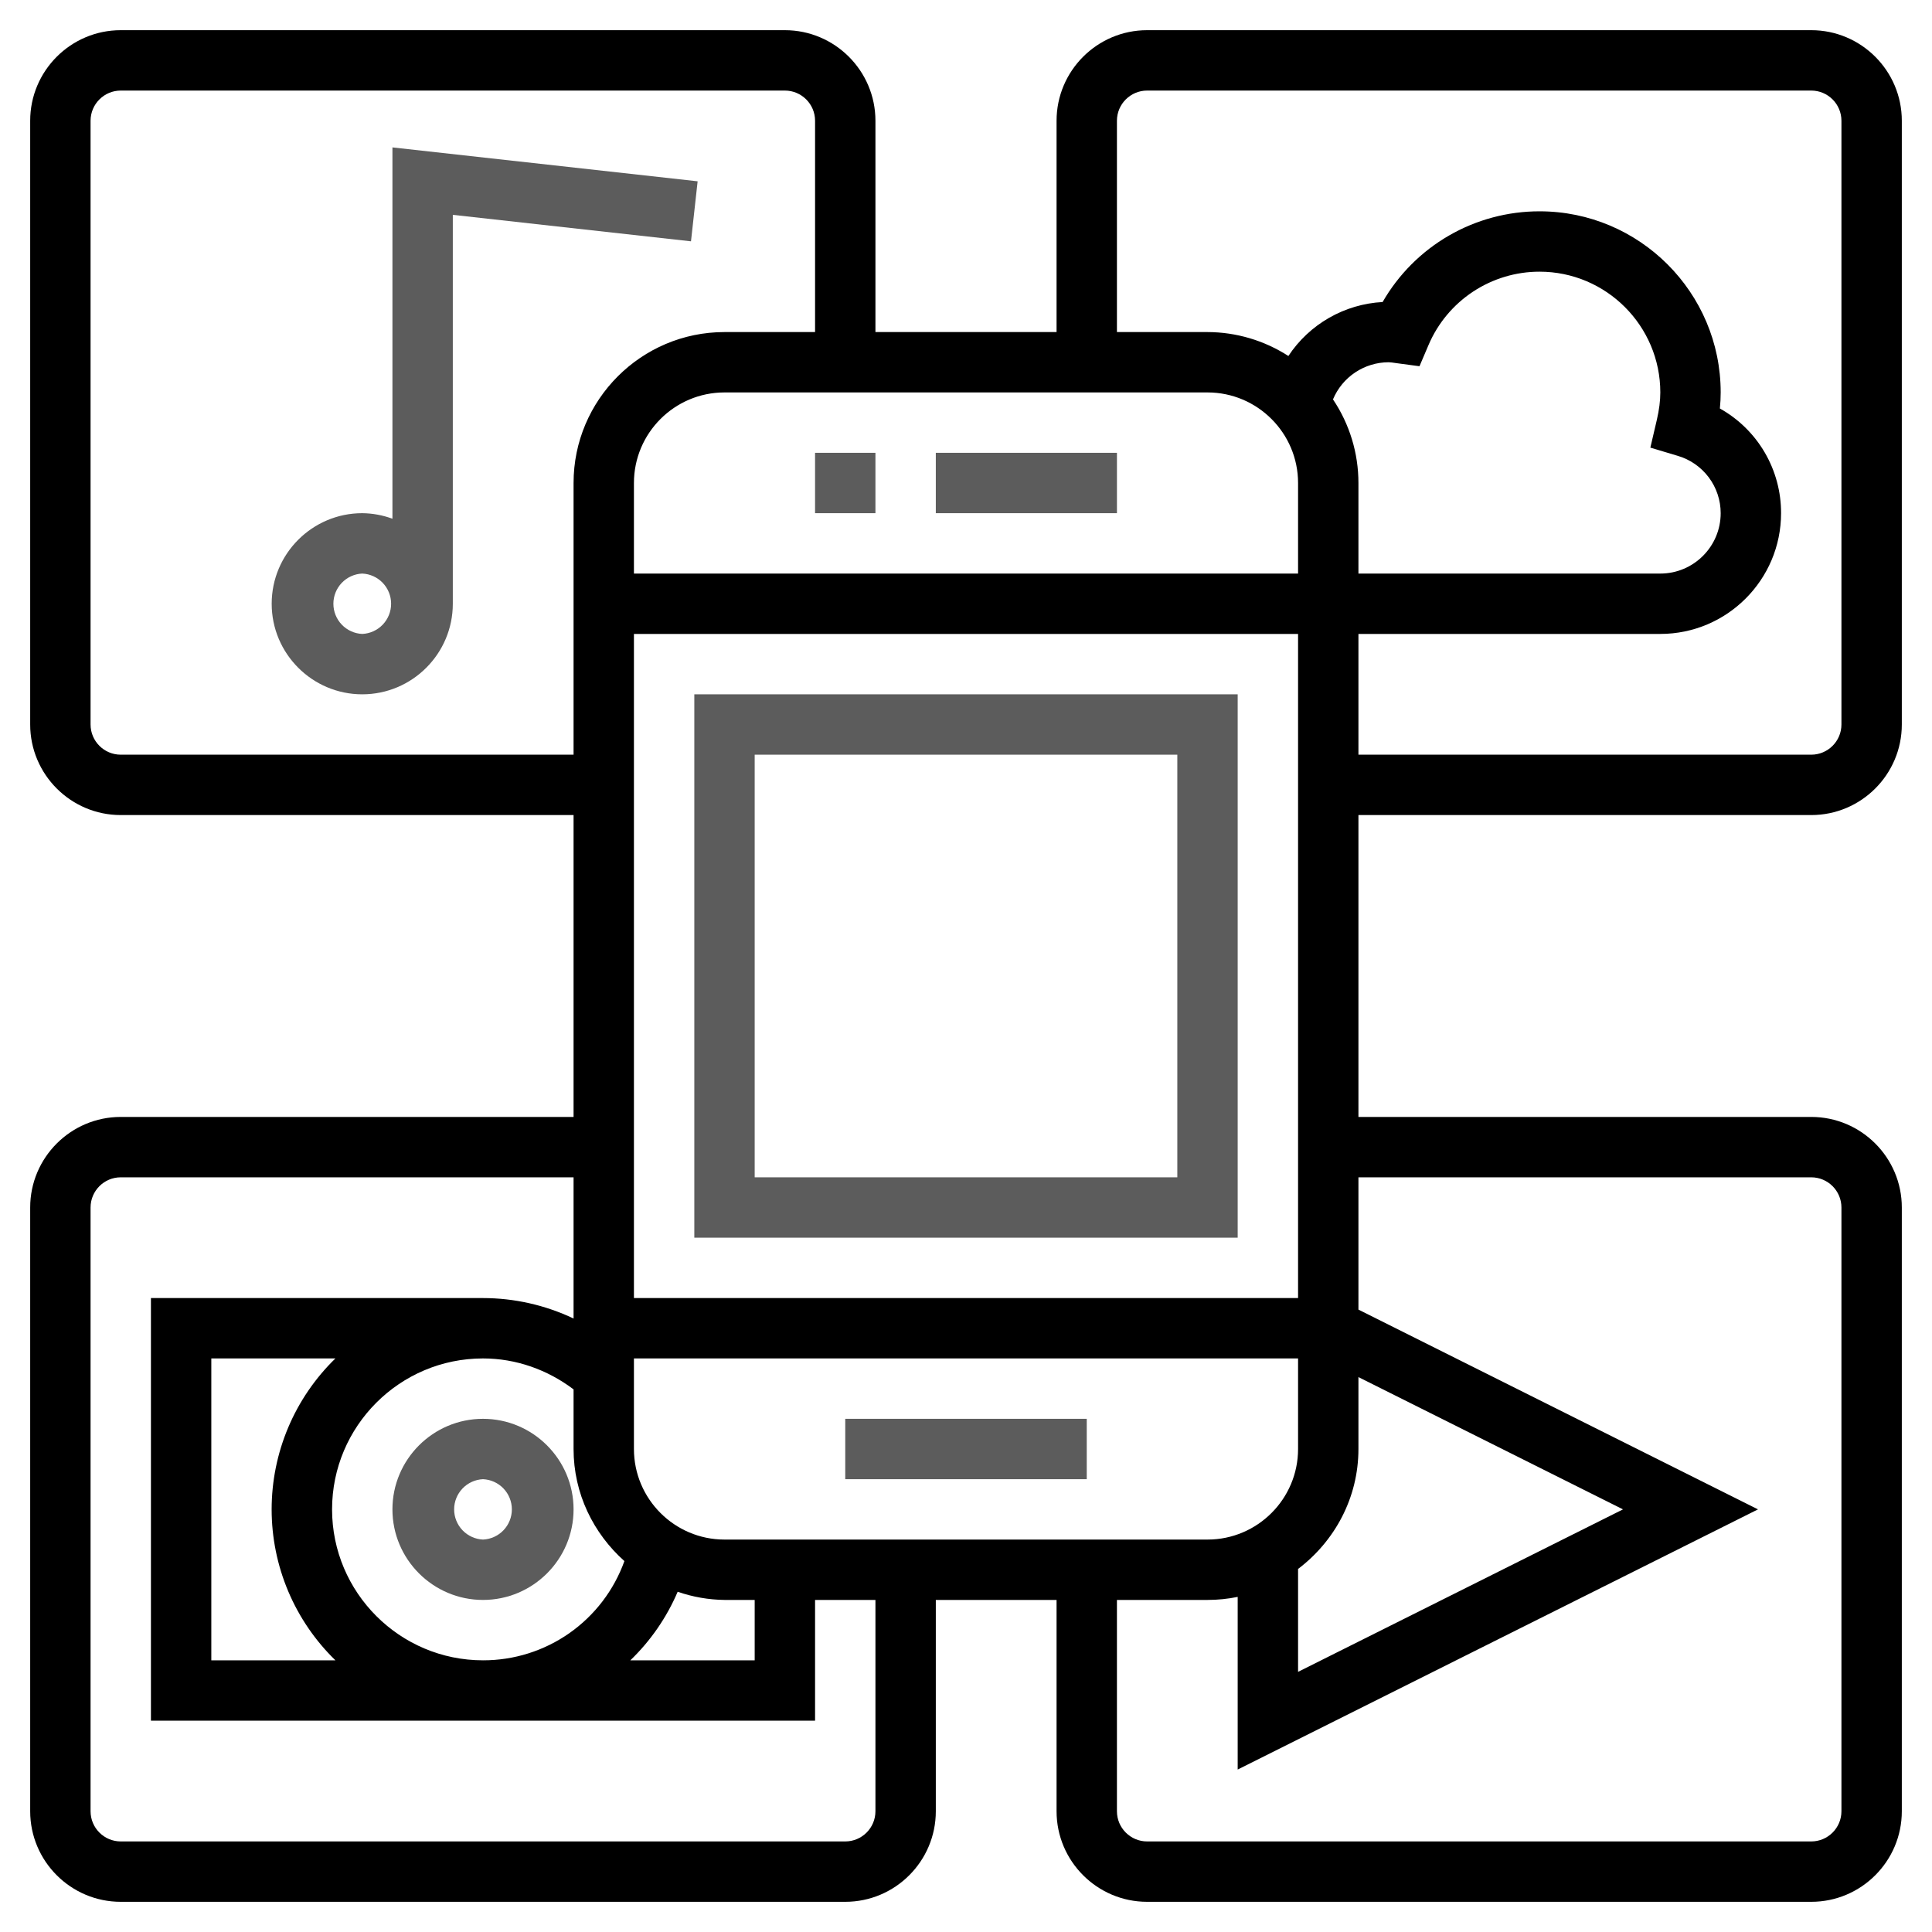
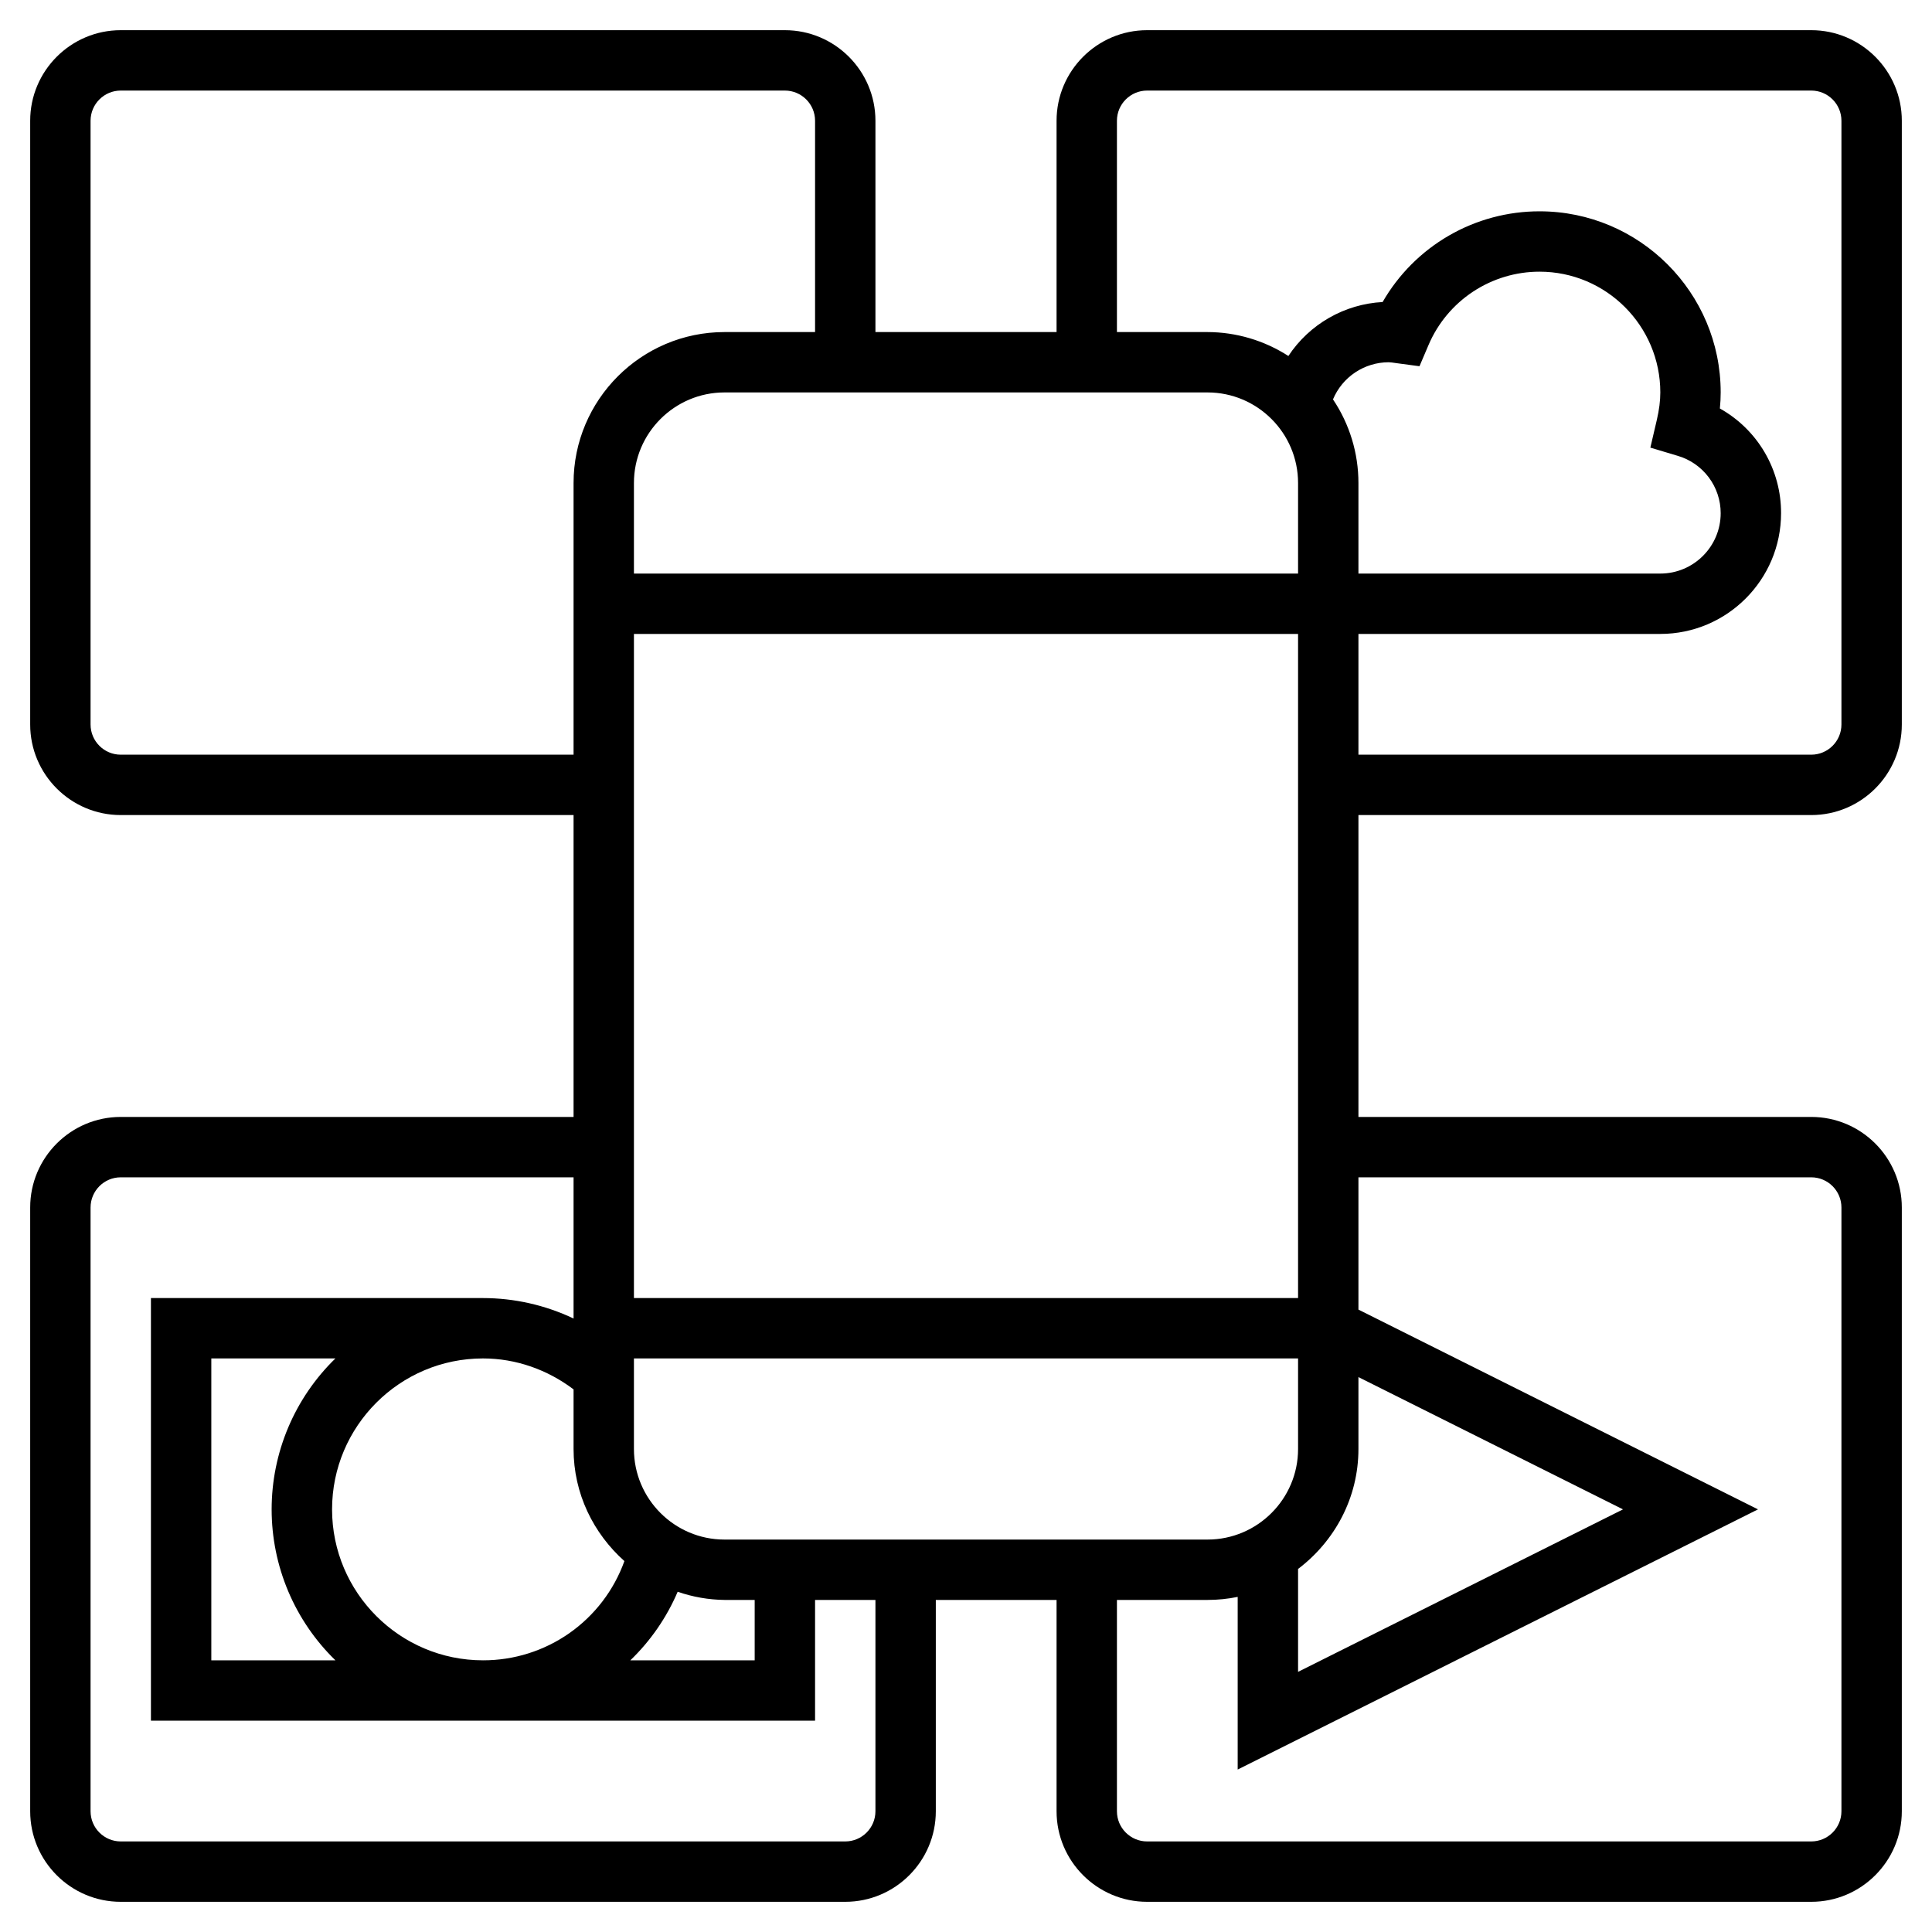
<svg xmlns="http://www.w3.org/2000/svg" width="250" height="250" viewBox="0 0 250 250" fill="none">
-   <path d="M121.094 58.594H144.531V66.406H121.094V58.594ZM105.469 58.594H113.281V66.406H105.469V58.594ZM109.375 183.594H140.625V191.406H109.375V183.594ZM160.156 160.156V89.844H89.844V160.156H160.156ZM97.656 97.656H152.344V152.344H97.656V97.656Z" fill="#5C5C5C" />
  <path d="M234.375 105.469C240.836 105.469 246.094 100.211 246.094 93.75V15.625C246.094 9.164 240.836 3.906 234.375 3.906H148.438C141.977 3.906 136.719 9.164 136.719 15.625V42.969H113.281V15.625C113.281 9.164 108.023 3.906 101.562 3.906H15.625C9.164 3.906 3.906 9.164 3.906 15.625V93.75C3.906 100.211 9.164 105.469 15.625 105.469H74.219V144.531H15.625C9.164 144.531 3.906 149.789 3.906 156.25V234.375C3.906 240.836 9.164 246.094 15.625 246.094H109.375C115.836 246.094 121.094 240.836 121.094 234.375V207.031H136.719V234.375C136.719 240.836 141.977 246.094 148.438 246.094H234.375C240.836 246.094 246.094 240.836 246.094 234.375V156.25C246.094 149.789 240.836 144.531 234.375 144.531H175.781V105.469H234.375ZM144.531 15.625C144.531 13.469 146.285 11.719 148.438 11.719H234.375C236.527 11.719 238.281 13.469 238.281 15.625V93.75C238.281 95.906 236.527 97.656 234.375 97.656H175.781V82.031H214.844C223.461 82.031 230.469 75.023 230.469 66.406C230.478 63.647 229.749 60.936 228.357 58.553C226.964 56.171 224.96 54.205 222.551 52.859C222.62 52.169 222.656 51.475 222.656 50.781C222.656 37.855 212.145 27.344 199.219 27.344C195.1 27.341 191.054 28.424 187.488 30.485C183.922 32.546 180.963 35.512 178.91 39.082C176.473 39.213 174.101 39.913 171.983 41.126C169.865 42.339 168.061 44.031 166.715 46.066C163.596 44.052 159.963 42.977 156.25 42.969H144.531V15.625ZM42.969 195.312C42.969 184.543 51.73 175.781 62.5 175.781C66.769 175.781 70.844 177.238 74.219 179.785V187.5C74.219 193.281 76.793 198.426 80.797 202.004C79.444 205.77 76.959 209.025 73.684 211.324C70.408 213.623 66.502 214.852 62.5 214.844C51.73 214.844 42.969 206.082 42.969 195.312ZM43.402 214.844H27.344V175.781H43.402C40.791 178.32 38.715 181.356 37.297 184.711C35.88 188.066 35.15 191.671 35.15 195.312C35.15 198.954 35.88 202.559 37.297 205.914C38.715 209.269 40.791 212.305 43.402 214.844ZM217.074 58.977C218.684 59.443 220.099 60.42 221.105 61.76C222.112 63.099 222.656 64.73 222.656 66.406C222.656 70.715 219.152 74.219 214.844 74.219H175.781V62.5C175.783 58.646 174.637 54.879 172.488 51.68C173.082 50.259 174.081 49.045 175.362 48.19C176.643 47.335 178.148 46.878 179.688 46.875C179.941 46.875 180.188 46.922 180.738 46.996L183.68 47.391L184.844 44.66C186.042 41.84 188.045 39.435 190.601 37.745C193.157 36.055 196.154 35.154 199.219 35.156C207.836 35.156 214.844 42.164 214.844 50.781C214.844 51.871 214.695 53.035 214.391 54.344L213.555 57.922L217.074 58.977ZM167.969 62.5V74.219H82.031V62.5C82.031 56.039 87.289 50.781 93.75 50.781H156.25C162.711 50.781 167.969 56.039 167.969 62.5ZM87.691 205.973C89.641 206.648 91.687 207.006 93.75 207.031H97.656V214.844H81.566C84.182 212.327 86.264 209.31 87.691 205.973ZM93.75 199.219C87.289 199.219 82.031 193.961 82.031 187.5V175.781H167.969V187.5C167.969 193.961 162.711 199.219 156.25 199.219H93.75ZM167.969 203.023C172.684 199.453 175.781 193.852 175.781 187.5V178.195L210.016 195.312L167.969 216.336V203.023ZM167.969 167.969H82.031V82.031H167.969V167.969ZM15.625 97.656C13.473 97.656 11.719 95.906 11.719 93.75V15.625C11.719 13.469 13.473 11.719 15.625 11.719H101.562C103.715 11.719 105.469 13.469 105.469 15.625V42.969H93.75C82.981 42.969 74.219 51.73 74.219 62.5V97.656H15.625ZM113.281 234.375C113.281 236.531 111.527 238.281 109.375 238.281H15.625C13.473 238.281 11.719 236.531 11.719 234.375V156.25C11.719 154.094 13.473 152.344 15.625 152.344H74.219V170.617C70.557 168.876 66.554 167.972 62.5 167.969H19.531V222.656H105.469V207.031H113.281V234.375ZM234.375 152.344C236.527 152.344 238.281 154.094 238.281 156.25V234.375C238.281 236.531 236.527 238.281 234.375 238.281H148.438C146.285 238.281 144.531 236.531 144.531 234.375V207.031H156.25C157.586 207.031 158.895 206.895 160.156 206.637V228.977L227.484 195.312L175.781 169.461V152.344H234.375Z" fill="black" />
-   <path d="M90.273 23.461L50.781 19.074V67.125C49.53 66.662 48.209 66.419 46.875 66.406C40.414 66.406 35.156 71.664 35.156 78.125C35.156 84.586 40.414 89.844 46.875 89.844C53.336 89.844 58.594 84.586 58.594 78.125V27.801L89.414 31.227L90.273 23.461ZM46.875 82.031C45.869 81.986 44.92 81.555 44.224 80.827C43.528 80.1 43.14 79.132 43.14 78.125C43.14 77.118 43.528 76.15 44.224 75.423C44.92 74.695 45.869 74.264 46.875 74.219C47.881 74.264 48.83 74.695 49.526 75.423C50.222 76.15 50.61 77.118 50.61 78.125C50.61 79.132 50.222 80.1 49.526 80.827C48.83 81.555 47.881 81.986 46.875 82.031ZM62.5 183.594C56.039 183.594 50.781 188.852 50.781 195.313C50.781 201.773 56.039 207.031 62.5 207.031C68.961 207.031 74.219 201.773 74.219 195.313C74.219 188.852 68.961 183.594 62.5 183.594ZM62.5 199.219C61.494 199.174 60.545 198.743 59.849 198.015C59.153 197.287 58.765 196.319 58.765 195.313C58.765 194.306 59.153 193.338 59.849 192.61C60.545 191.882 61.494 191.451 62.5 191.406C63.506 191.451 64.455 191.882 65.151 192.61C65.847 193.338 66.235 194.306 66.235 195.313C66.235 196.319 65.847 197.287 65.151 198.015C64.455 198.743 63.506 199.174 62.5 199.219Z" fill="#5C5C5C" />
</svg>